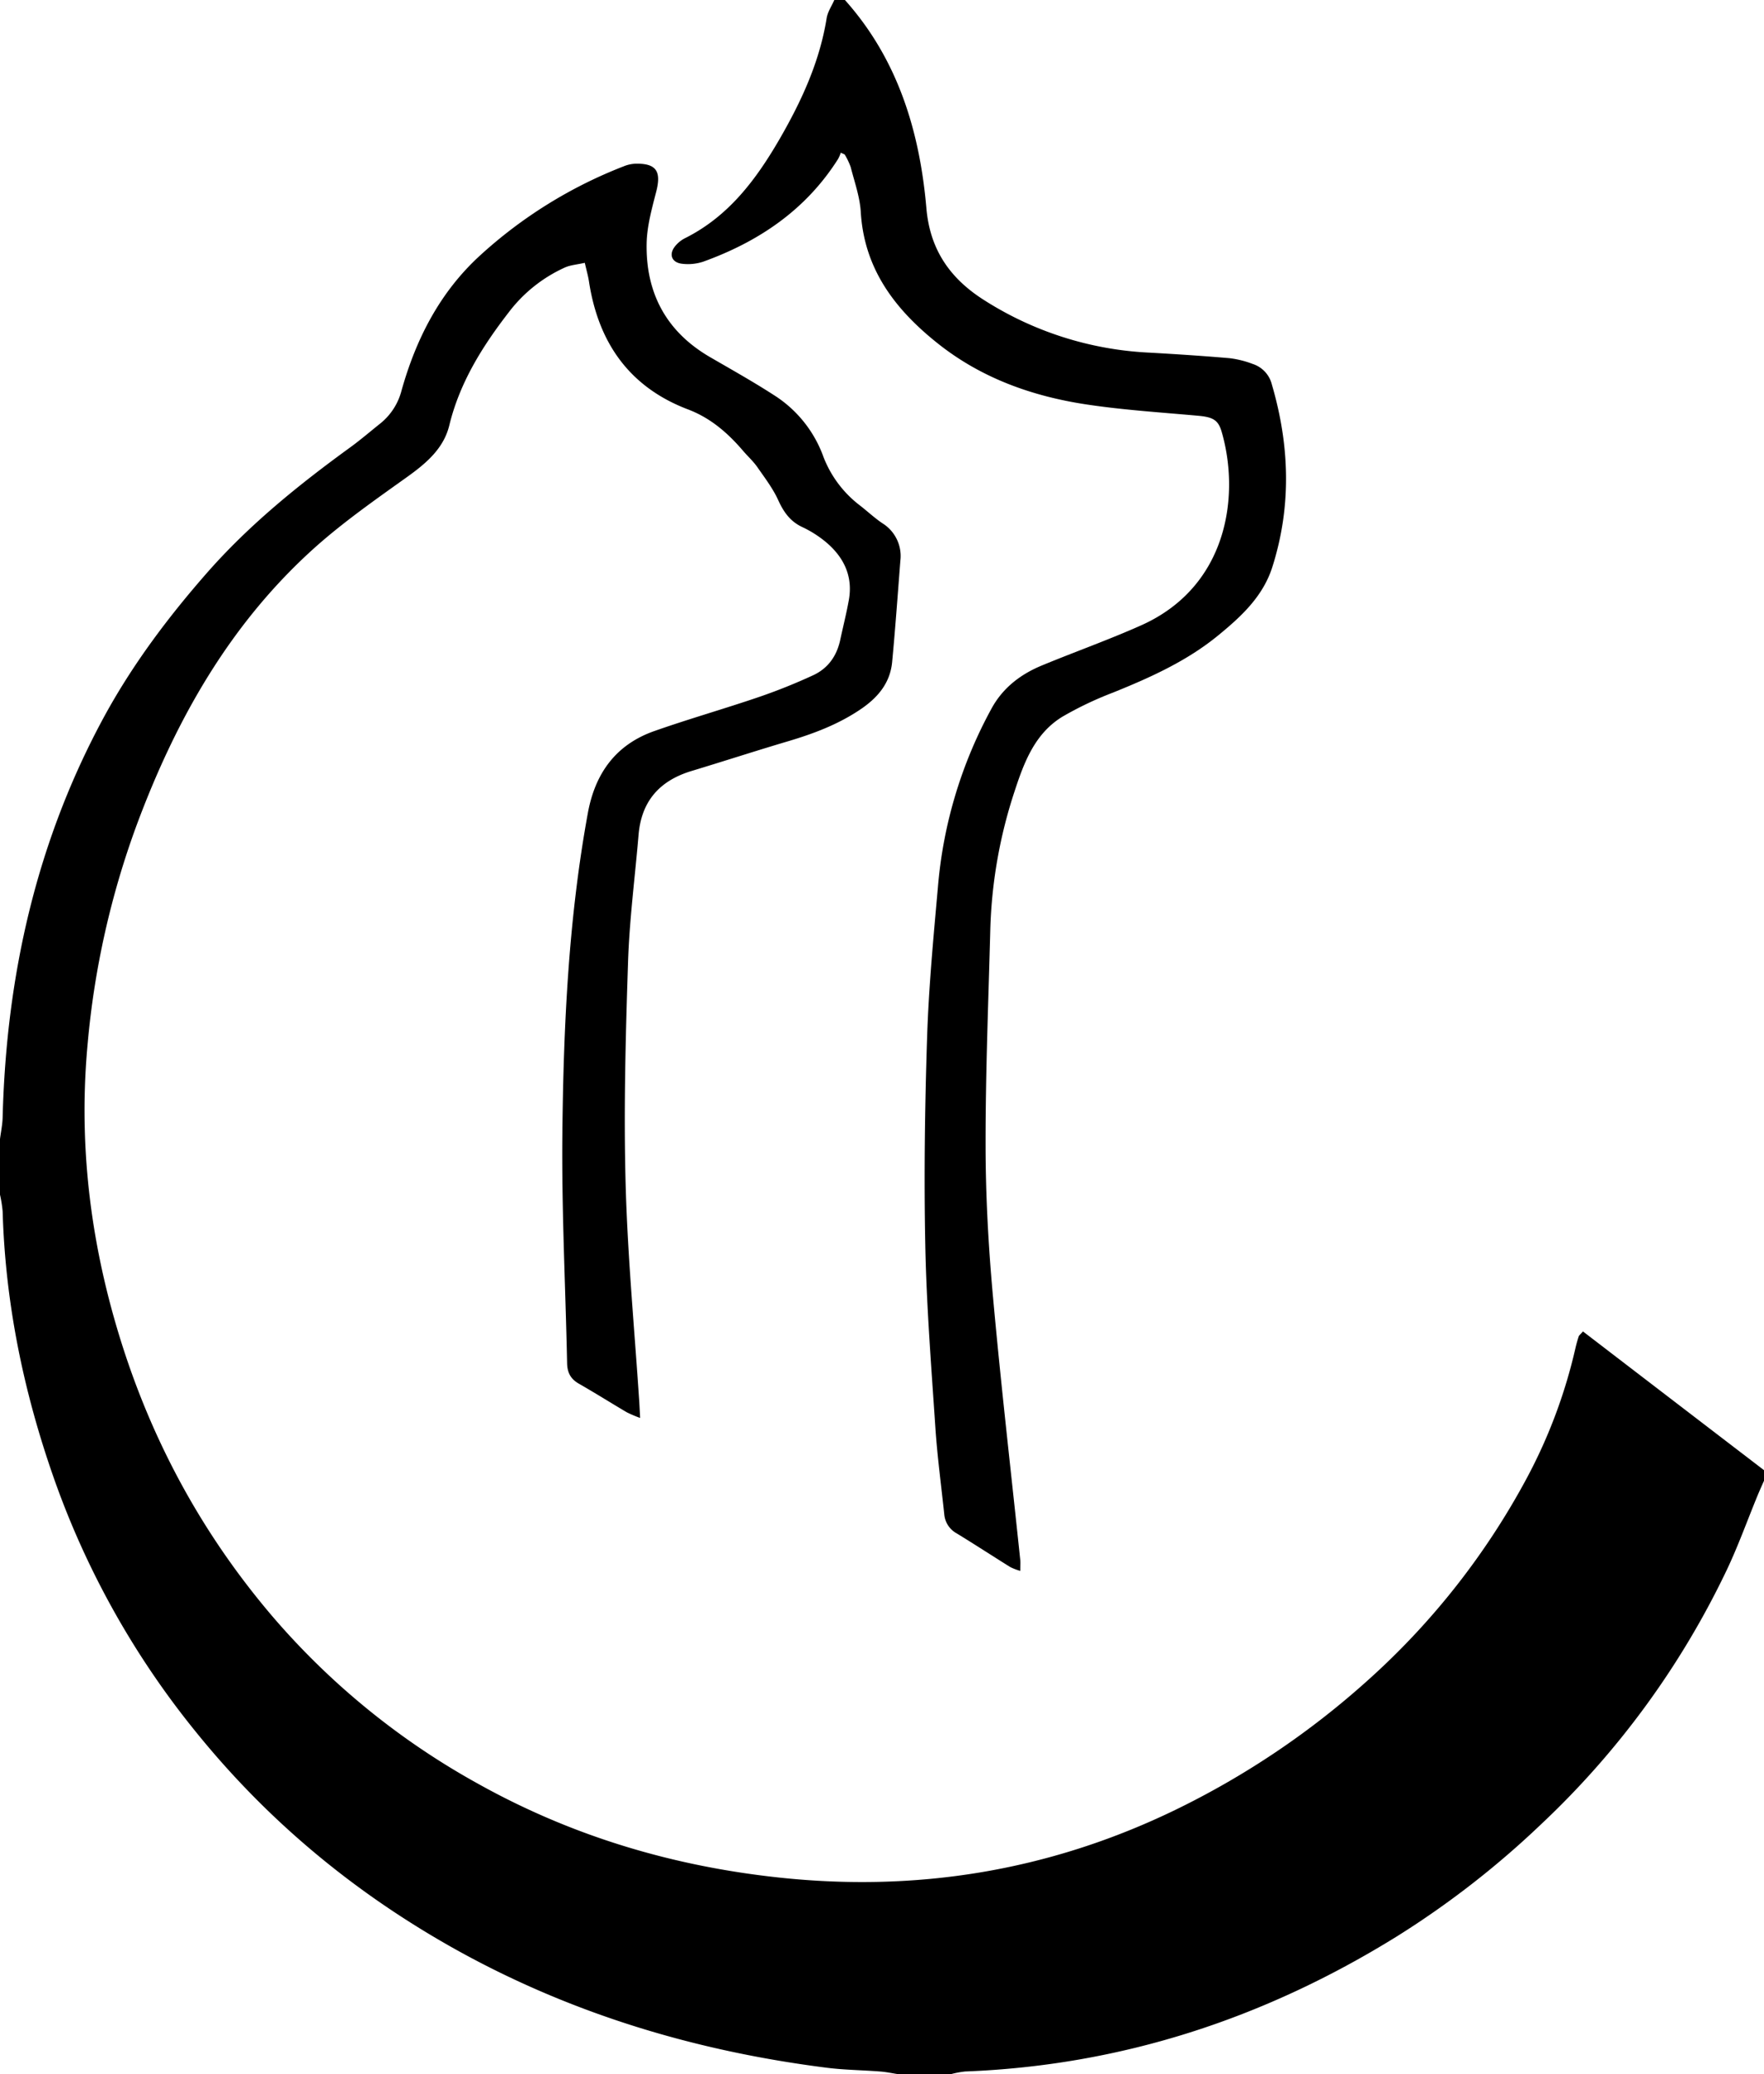
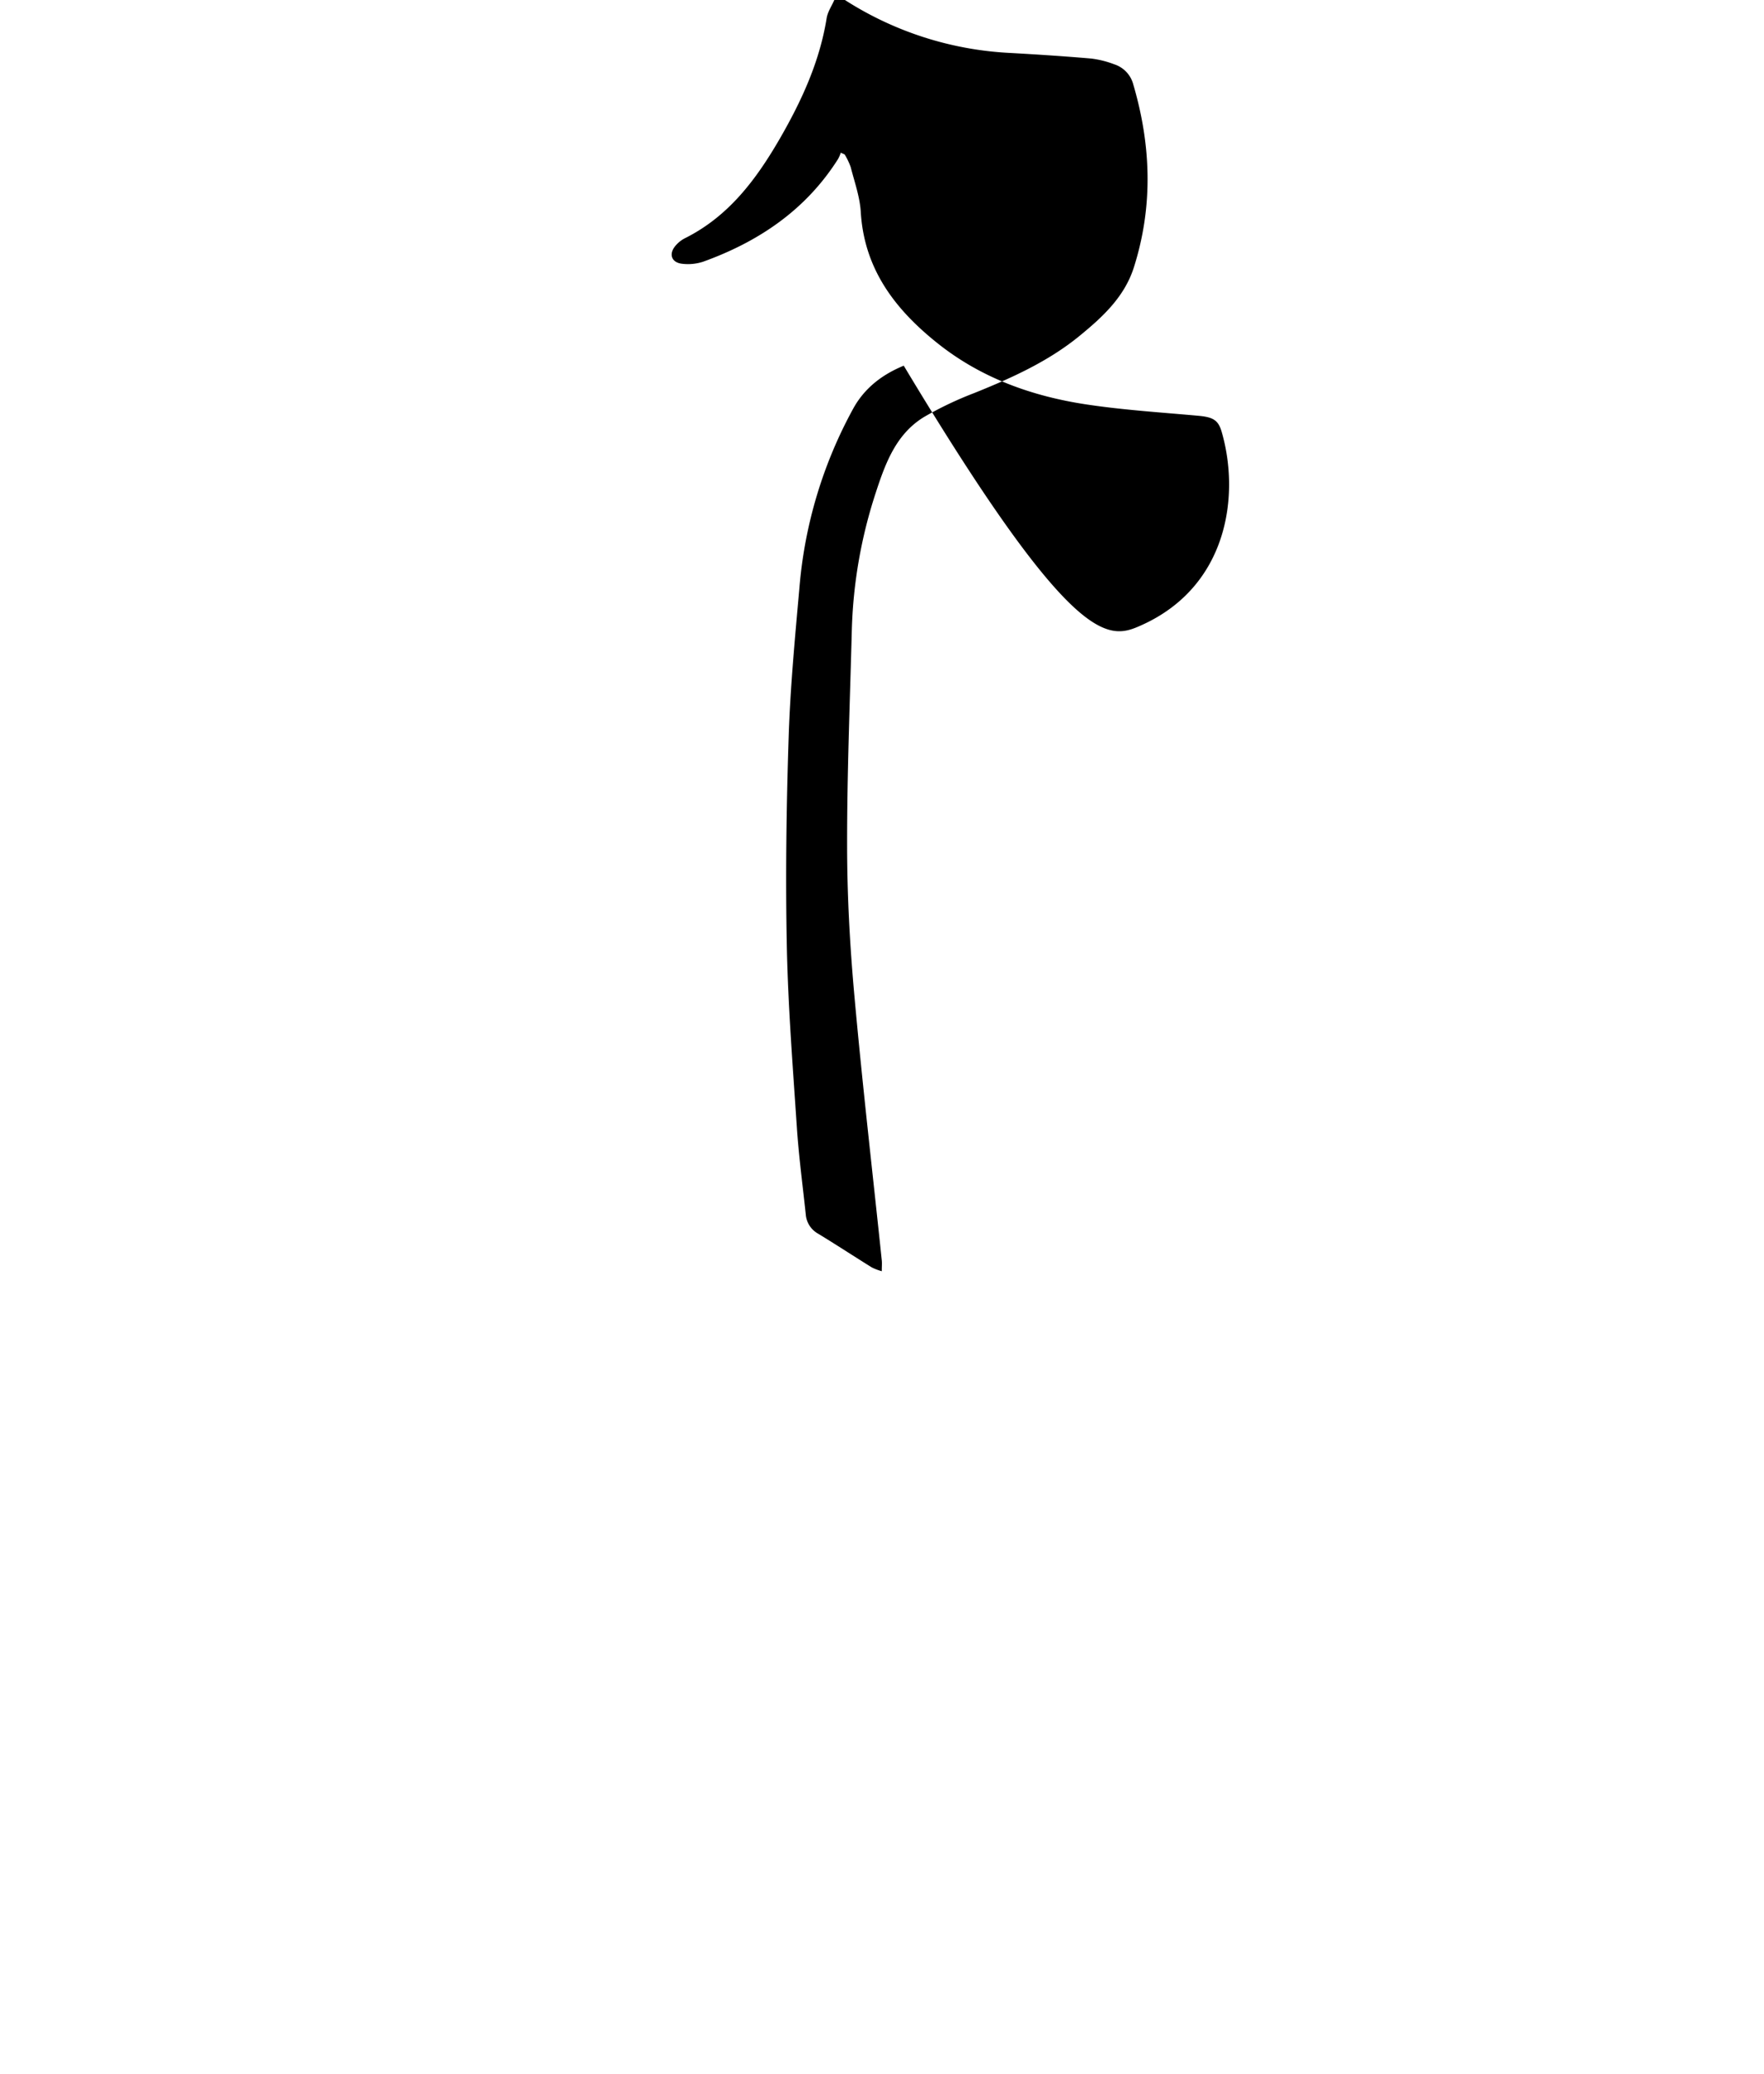
<svg xmlns="http://www.w3.org/2000/svg" id="Ebene_1" data-name="Ebene 1" viewBox="0 0 666 783" style="fill:#000">
-   <path d="M-26,435c.35-2.78.95-5.56,1-8.35,1.4-53.28,12.73-104,38.35-151.16C24.1,255.79,37.45,238,52.25,221.14c16-18.19,34.56-33.15,54-47.27,3.9-2.84,7.57-6,11.33-9a23.41,23.41,0,0,0,8-12.37c5.5-19.6,14.51-37.24,29.78-51.16a173,173,0,0,1,54.06-33.53,13.1,13.1,0,0,1,4.34-1c8-.23,10,2.81,8,10.53-1.64,6.41-3.49,13-3.62,19.51-.37,18.79,7.45,33.42,24,43,8.36,4.85,16.8,9.57,24.88,14.84a46,46,0,0,1,17.9,22.86,42.07,42.07,0,0,0,14,18.46c2.75,2.16,5.33,4.57,8.22,6.52a14.55,14.55,0,0,1,6.8,14.09c-1,12.77-1.9,25.54-3.11,38.29-.73,7.62-5,13-11.27,17.41-8.64,6-18.2,9.6-28.15,12.55-12.14,3.6-24.19,7.52-36.31,11.18-12,3.63-18.9,11.32-20,24-1.37,16.25-3.51,32.47-4,48.75-.91,27.62-1.64,55.31-.9,82.93s3.37,55.14,5.17,82.71c.1,1.59.17,3.19.31,5.84a44.61,44.61,0,0,1-5.11-2.17c-6-3.55-11.95-7.29-18-10.75-3.12-1.78-4.38-4.17-4.46-7.71-.6-29-2.1-57.93-1.79-86.88.43-40.47,2.31-80.9,9.63-120.87,2.75-15,10.58-25.83,25.12-30.93,13.19-4.64,26.67-8.46,39.92-13a213.48,213.48,0,0,0,19.89-8c5.64-2.56,9-7.21,10.33-13.32,1.07-5,2.36-10.06,3.27-15.14,1.63-9.11-2-16.34-8.81-22a41.6,41.6,0,0,0-8.86-5.58c-4.55-2.16-7-5.74-9-10.14s-5.08-8.43-7.89-12.47c-1.52-2.17-3.53-4-5.26-6-5.8-6.8-12.31-12.5-20.89-15.76-22.24-8.45-33.89-25.29-37.41-48.34-.31-2.06-.91-4.08-1.57-7-2.92.66-5.4.82-7.52,1.77A55.05,55.05,0,0,0,166,123c-9.94,12.86-18.44,26.44-22.37,42.59-2.15,8.83-8.87,14.44-16.13,19.62-11.63,8.31-23.41,16.56-34.07,26C61.08,240,40.5,276.42,25.61,316.44A320.78,320.78,0,0,0,7.13,398.62c-3.42,36.09.49,71.48,10.6,106.26,11.94,41.08,31.51,78,59.34,110.56a281.25,281.25,0,0,0,77.53,63c35.32,19.69,73.25,31,113.28,35.32,51.87,5.6,101.55-2.34,148.8-25a312.44,312.44,0,0,0,74-49.67,280.15,280.15,0,0,0,59.85-76.25,196.41,196.41,0,0,0,18.3-49c.34-1.45.74-2.9,1.21-4.31.14-.43.61-.75,1.61-1.9Q605.8,533.82,640,560v4c-.8,1.82-1.63,3.64-2.39,5.48-4,9.69-7.52,19.61-12.05,29a321.48,321.48,0,0,1-69.82,95.29A340.39,340.39,0,0,1,501.4,736c-50,31-104.08,48.74-163,51a35.72,35.72,0,0,0-5.35,1H313c-2.28-.35-4.55-.85-6.85-1-6.63-.52-13.32-.57-19.91-1.4-48.89-6.19-95.39-20-138.71-43.84C109,720.49,75.67,693.09,48,658.86A320.32,320.32,0,0,1-5.67,563C-17.1,530.43-24,497-25,462.35A47.94,47.94,0,0,0-26,456Z" transform="translate(26 -5)" />
-   <path d="M293,5c20,22.37,28.24,49.61,30.76,78.61,1.36,15.79,9.05,26.52,21.52,34.51a127.08,127.08,0,0,0,62.6,20c10.13.57,20.26,1.23,30.37,2.1a36.85,36.85,0,0,1,8.7,2.17,10.91,10.91,0,0,1,7.22,7.68c6.73,22.95,7.51,45.9.23,68.9-3.55,11.23-11.83,18.82-20.46,25.89-11.84,9.71-25.69,15.94-39.81,21.63a131.84,131.84,0,0,0-18.9,9c-10.55,6.38-14.6,17.32-18.22,28.37a181.92,181.92,0,0,0-9.12,52c-.71,27.12-1.82,54.25-1.78,81.38,0,18.95,1.05,37.95,2.75,56.83,3,33.32,6.86,66.57,10.34,99.85.12,1.12,0,2.26,0,4.1a21.62,21.62,0,0,1-3.75-1.43c-6.79-4.22-13.48-8.6-20.31-12.76a9.09,9.09,0,0,1-4.64-7.25c-1.16-10.93-2.63-21.84-3.36-32.79-1.53-22.92-3.34-45.84-3.8-68.78-.52-26.14-.16-52.31.69-78.44.61-18.94,2.41-37.87,4.09-56.76a169.34,169.34,0,0,1,20.31-67.47c4.28-7.77,11-12.87,19.06-16.17C380,251,392.72,246.49,405,241c32.48-14.62,37.26-48.79,30.24-73-1.31-4.54-3.39-5.57-9.09-6.07-13.92-1.25-27.9-2.15-41.7-4.21-20.53-3.07-39.78-9.88-56.3-23-16.08-12.77-27.86-28-29.16-49.65-.34-5.73-2.37-11.37-3.81-17a26.12,26.12,0,0,0-2.27-4.75l-1.48-.68a13,13,0,0,1-1,2.36c-12.19,19.27-30,31.25-51,38.81a18.4,18.4,0,0,1-7.85.77c-4.08-.44-5.2-3.67-2.56-6.79A11.45,11.45,0,0,1,232.47,95c16.58-8.24,27-22.19,36-37.74,8.22-14.27,15-29,17.63-45.4C286.49,9.46,288,7.27,289,5Z" transform="translate(26 -5)" />
+   <path d="M293,5a127.08,127.08,0,0,0,62.6,20c10.13.57,20.26,1.23,30.37,2.1a36.85,36.85,0,0,1,8.7,2.17,10.91,10.91,0,0,1,7.22,7.68c6.73,22.95,7.51,45.9.23,68.9-3.55,11.23-11.83,18.82-20.46,25.89-11.84,9.71-25.69,15.94-39.81,21.63a131.84,131.84,0,0,0-18.9,9c-10.55,6.38-14.6,17.32-18.22,28.37a181.92,181.92,0,0,0-9.12,52c-.71,27.12-1.82,54.25-1.78,81.38,0,18.95,1.05,37.95,2.75,56.83,3,33.32,6.86,66.57,10.34,99.85.12,1.12,0,2.26,0,4.1a21.62,21.62,0,0,1-3.75-1.43c-6.79-4.22-13.48-8.6-20.31-12.76a9.09,9.09,0,0,1-4.64-7.25c-1.16-10.93-2.63-21.84-3.36-32.79-1.53-22.92-3.34-45.84-3.8-68.78-.52-26.14-.16-52.31.69-78.44.61-18.94,2.41-37.87,4.09-56.76a169.34,169.34,0,0,1,20.31-67.47c4.28-7.77,11-12.87,19.06-16.17C380,251,392.72,246.49,405,241c32.48-14.62,37.26-48.79,30.24-73-1.31-4.54-3.39-5.57-9.09-6.07-13.92-1.25-27.9-2.15-41.7-4.21-20.53-3.07-39.78-9.88-56.3-23-16.08-12.77-27.86-28-29.16-49.65-.34-5.73-2.37-11.37-3.81-17a26.12,26.12,0,0,0-2.27-4.75l-1.48-.68a13,13,0,0,1-1,2.36c-12.19,19.27-30,31.25-51,38.81a18.4,18.4,0,0,1-7.85.77c-4.08-.44-5.2-3.67-2.56-6.79A11.45,11.45,0,0,1,232.47,95c16.58-8.24,27-22.19,36-37.74,8.22-14.27,15-29,17.63-45.4C286.49,9.46,288,7.27,289,5Z" transform="translate(26 -5)" />
</svg>